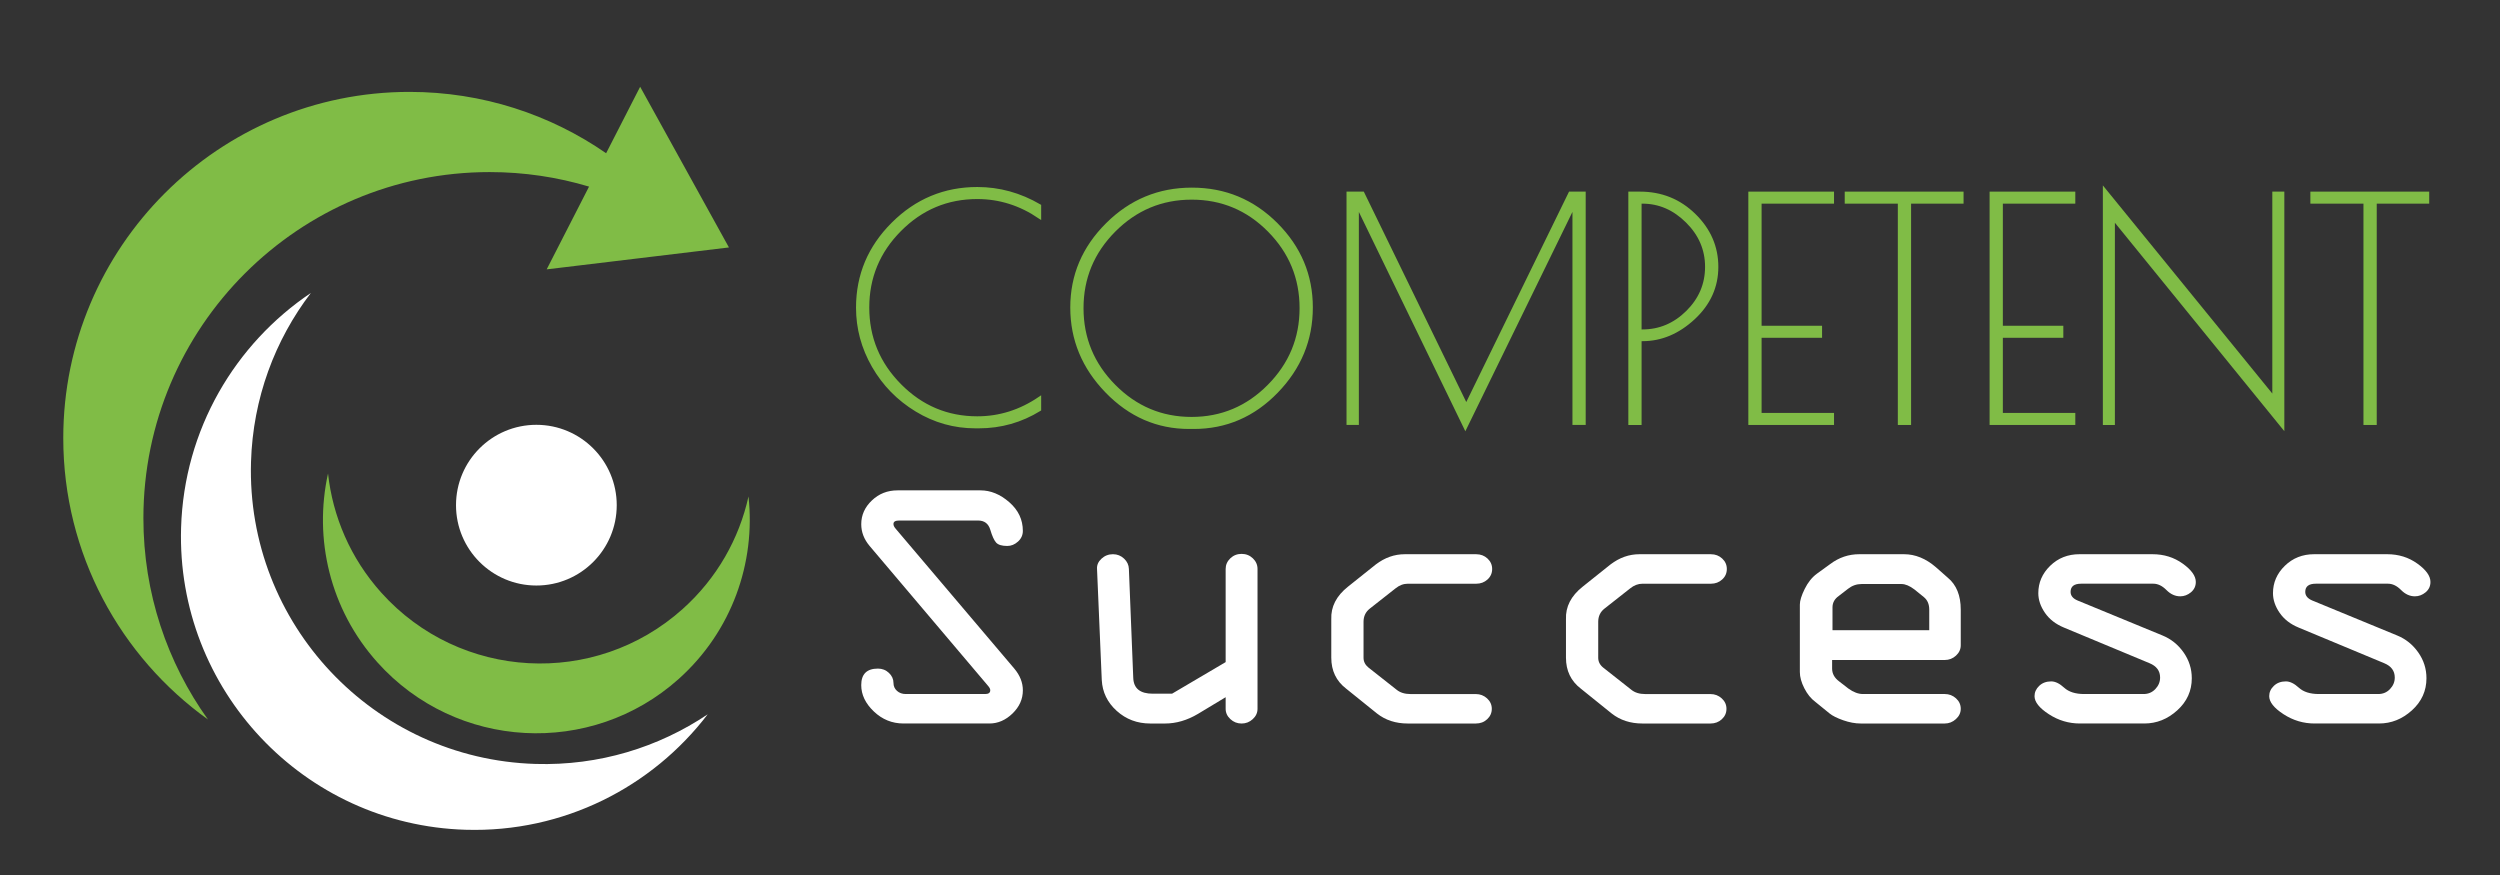
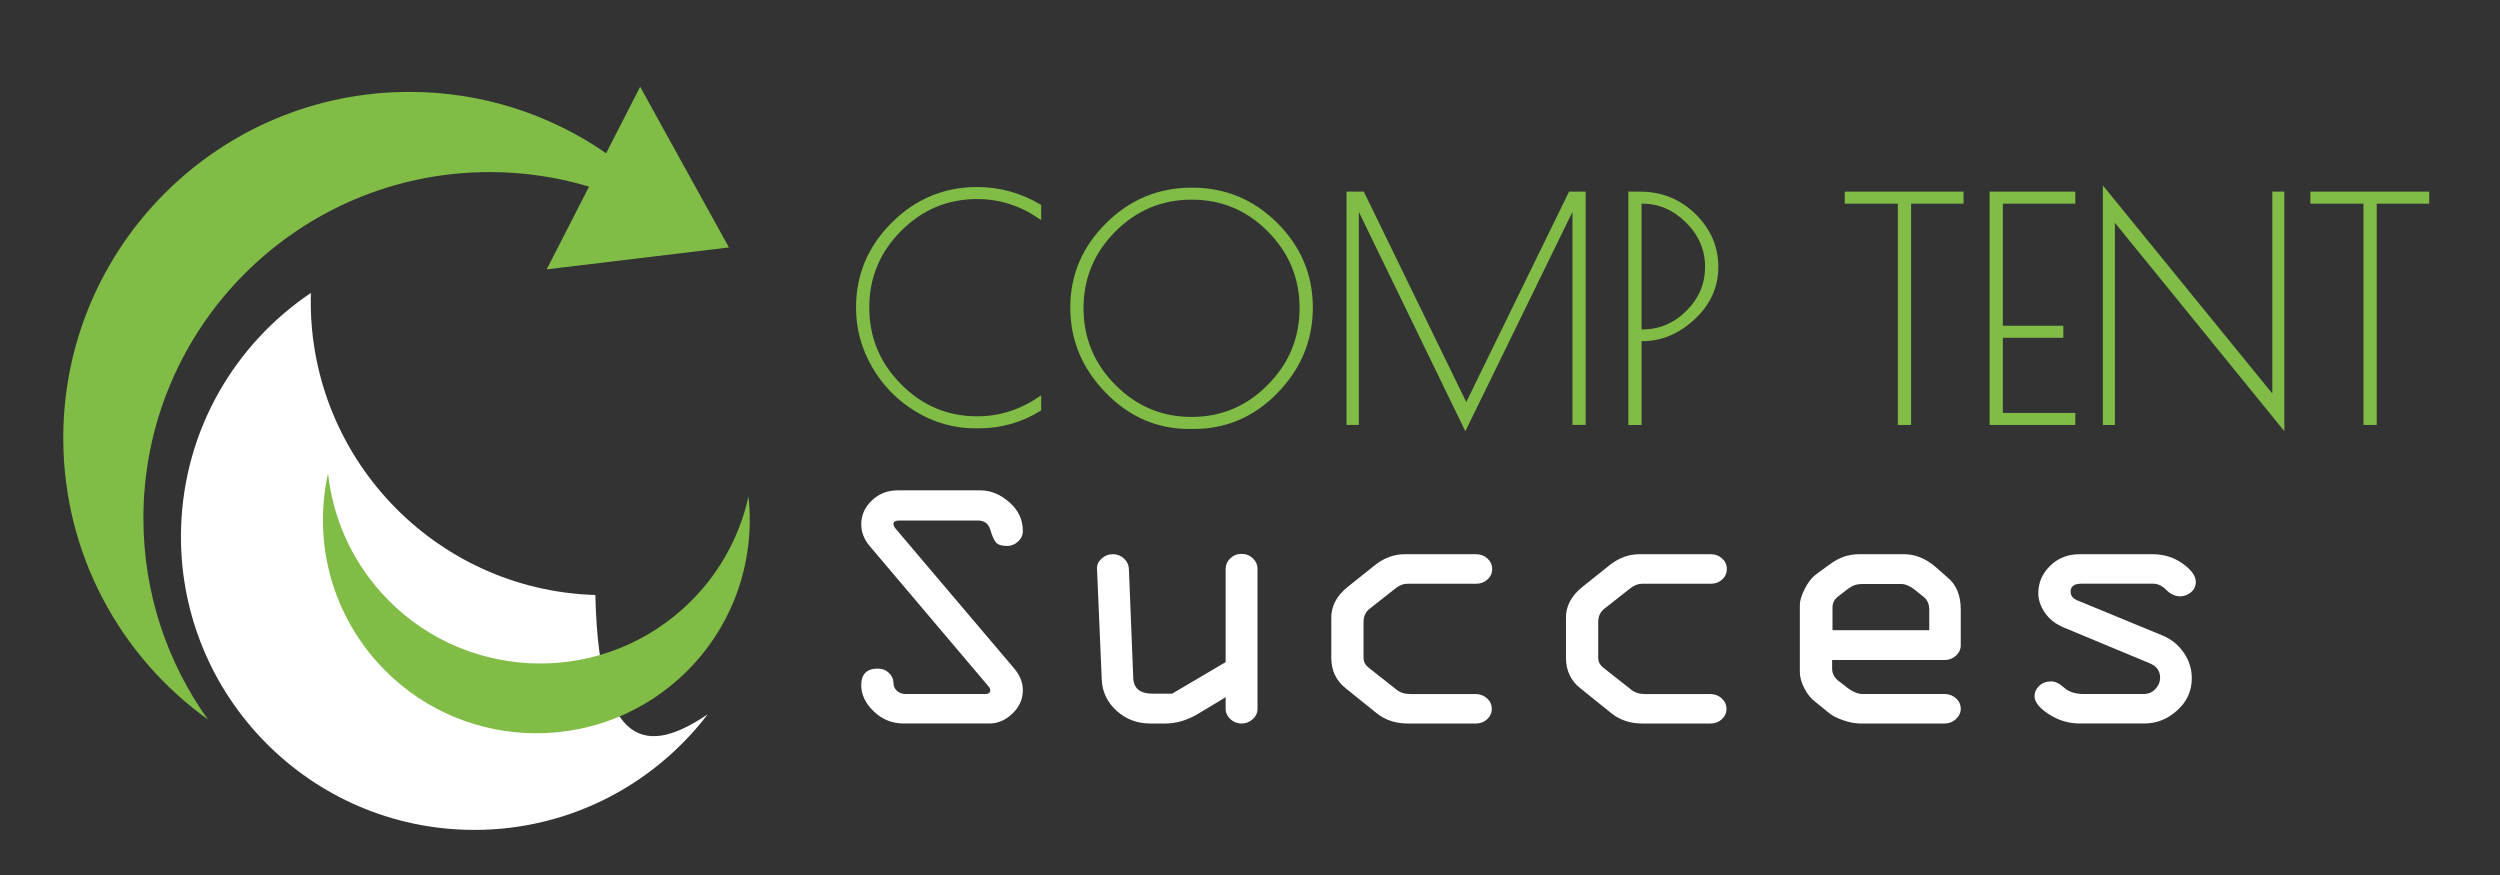
<svg xmlns="http://www.w3.org/2000/svg" version="1.1" baseProfile="tiny" id="Calque_1" x="0px" y="0px" width="200px" height="70px" viewBox="0 0 200 70" xml:space="preserve">
  <rect x="0" y="0" width="200" height="70" fill="#333333" stroke="none" />
-   <path fill-rule="evenodd" fill="#FFFFFF" d="M56.615,57.146c-4.435,5.808-11.514,9.473-19.373,9.235  c-12.946-0.386-23.145-11.215-22.755-24.162c0.235-7.86,4.318-14.705,10.385-18.785c-2.873,3.764-4.638,8.428-4.791,13.515  c-0.388,12.946,9.809,23.776,22.757,24.166C47.925,61.269,52.686,59.783,56.615,57.146L56.615,57.146z" />
+   <path fill-rule="evenodd" fill="#FFFFFF" d="M56.615,57.146c-4.435,5.808-11.514,9.473-19.373,9.235  c-12.946-0.386-23.145-11.215-22.755-24.162c0.235-7.86,4.318-14.705,10.385-18.785c-0.388,12.946,9.809,23.776,22.757,24.166C47.925,61.269,52.686,59.783,56.615,57.146L56.615,57.146z" />
  <path fill-rule="evenodd" fill="#80BC46" d="M59.88,39.716c0.579,5.286-1.313,10.767-5.572,14.59  c-7.016,6.288-17.822,5.699-24.113-1.316c-3.819-4.261-5.103-9.916-3.953-15.108c0.375,3.425,1.784,6.769,4.257,9.526  c6.292,7.016,17.097,7.604,24.113,1.313C57.37,46.25,59.136,43.08,59.88,39.716L59.88,39.716z" />
  <path fill-rule="evenodd" fill="#80BC46" d="M48.49,12.258l2.722-5.317l7.103,12.854l-14.581,1.754l3.39-6.621  c-2.518-0.755-5.185-1.161-7.946-1.162c-15.286-0.006-27.7,12.399-27.706,27.681c-0.002,6.009,1.912,11.572,5.166,16.114  C9.627,52.532,5.058,44.313,5.062,35.036C5.068,19.75,17.482,7.345,32.767,7.352C38.606,7.354,44.024,9.167,48.49,12.258  L48.49,12.258z" />
-   <path fill-rule="evenodd" fill="#FFFFFF" d="M42.912,33.985c3.548,0.001,6.427,2.883,6.427,6.431  c-0.002,3.551-2.882,6.429-6.432,6.426c-3.547-0.001-6.427-2.882-6.426-6.429C36.481,36.862,39.364,33.983,42.912,33.985  L42.912,33.985z" />
  <g>
    <path fill="#80BC46" stroke="#80BC46" stroke-width="0.25" stroke-miterlimit="10" d="M78.306,34.142h-0.27   c-1.687,0-3.258-0.442-4.714-1.326c-1.458-0.884-2.607-2.059-3.451-3.524c-0.843-1.465-1.264-3.024-1.264-4.678   c0-2.603,0.941-4.842,2.824-6.716c1.882-1.875,4.134-2.812,6.753-2.812c1.751,0,3.413,0.458,4.984,1.375v0.909   c-1.539-1.047-3.2-1.571-4.984-1.571c-2.407,0-4.47,0.863-6.188,2.59c-1.719,1.727-2.579,3.798-2.579,6.212   c0,2.416,0.86,4.491,2.579,6.225c1.719,1.736,3.782,2.604,6.188,2.604c1.784,0,3.445-0.524,4.984-1.572v0.909   C81.679,33.684,80.059,34.142,78.306,34.142z" />
    <path fill="#80BC46" stroke="#80BC46" stroke-width="0.25" stroke-miterlimit="10" d="M88.535,31.318   c-1.858-1.916-2.788-4.154-2.788-6.717c0-2.562,0.941-4.779,2.824-6.654c1.883-1.875,4.142-2.812,6.778-2.812   s4.887,0.933,6.754,2.8c1.865,1.866,2.799,4.088,2.799,6.667c0,2.579-0.926,4.822-2.774,6.729c-1.85,1.907-4.06,2.861-6.631,2.861   h-0.368C92.59,34.191,90.392,33.234,88.535,31.318z M104.091,24.651c0-2.415-0.856-4.485-2.566-6.213   c-1.71-1.727-3.773-2.591-6.188-2.591c-2.416,0-4.481,0.864-6.201,2.591c-1.719,1.728-2.579,3.798-2.579,6.213   s0.86,4.49,2.579,6.225c1.719,1.735,3.782,2.603,6.188,2.603c2.406,0,4.469-0.868,6.188-2.603   C103.232,29.141,104.091,27.065,104.091,24.651z" />
    <path fill="#80BC46" stroke="#80BC46" stroke-width="0.25" stroke-miterlimit="10" d="M126.731,15.455v18.417h-0.81v-17.46   l-8.693,17.804l-8.644-17.804v17.46h-0.737V15.455h1.179l8.275,16.994l8.3-16.994H126.731z" />
    <path fill="#80BC46" stroke="#80BC46" stroke-width="0.25" stroke-miterlimit="10" d="M130.392,15.455h0.81   c1.703,0,3.152,0.585,4.347,1.756c1.195,1.17,1.793,2.55,1.793,4.138c0,1.588-0.619,2.956-1.854,4.101   c-1.237,1.146-2.6,1.719-4.089,1.719h-0.197v6.704h-0.81V15.455z M131.201,26.48h0.197c1.374,0,2.573-0.507,3.598-1.522   c1.023-1.015,1.534-2.218,1.534-3.61c0-1.392-0.52-2.603-1.56-3.634s-2.23-1.547-3.572-1.547h-0.197V26.48z" />
-     <path fill="#80BC46" stroke="#80BC46" stroke-width="0.25" stroke-miterlimit="10" d="M139.992,15.455h6.605v0.712h-5.795v10.019   h4.838v0.712h-4.838v6.262h5.795v0.712h-6.605V15.455z" />
    <path fill="#80BC46" stroke="#80BC46" stroke-width="0.25" stroke-miterlimit="10" d="M156.96,15.455v0.712h-4.198v17.706h-0.811   V16.167h-4.248v-0.712H156.96z" />
    <path fill="#80BC46" stroke="#80BC46" stroke-width="0.25" stroke-miterlimit="10" d="M159.293,15.455h6.606v0.712h-5.796v10.019   h4.838v0.712h-4.838v6.262h5.796v0.712h-6.606V15.455z" />
    <path fill="#80BC46" stroke="#80BC46" stroke-width="0.25" stroke-miterlimit="10" d="M181.91,15.455h0.712v18.688l-13.556-16.674   v16.404h-0.712V15.185l13.556,16.649V15.455z" />
    <path fill="#80BC46" stroke="#80BC46" stroke-width="0.25" stroke-miterlimit="10" d="M194.212,15.455v0.712h-4.198v17.706h-0.812   V16.167h-4.247v-0.712H194.212z" />
  </g>
  <g>
    <path fill="#FFFFFF" d="M71.799,39.229h6.64c0.81,0,1.577,0.314,2.302,0.946c0.724,0.632,1.087,1.396,1.087,2.295   c0,0.336-0.129,0.623-0.388,0.856c-0.257,0.233-0.543,0.351-0.857,0.351c-0.435,0-0.733-0.091-0.895-0.273   c-0.162-0.183-0.316-0.521-0.463-1.019c-0.147-0.495-0.474-0.743-0.98-0.743h-6.311c-0.304,0-0.456,0.091-0.456,0.272   c-0.008,0.114,0.054,0.246,0.186,0.396l9.479,11.177c0.457,0.543,0.686,1.122,0.686,1.74c0,0.701-0.276,1.319-0.827,1.853   c-0.552,0.533-1.167,0.8-1.844,0.8h-6.875c-0.911,0-1.702-0.32-2.375-0.962c-0.673-0.64-1.009-1.344-1.009-2.111   c0-0.88,0.445-1.319,1.336-1.319c0.344,0,0.637,0.114,0.879,0.344c0.243,0.229,0.365,0.499,0.365,0.808   c0,0.251,0.093,0.462,0.281,0.631c0.187,0.168,0.422,0.252,0.706,0.252h6.344c0.273,0,0.41-0.1,0.41-0.3   c0.008-0.095-0.055-0.218-0.187-0.368l-9.464-11.178c-0.447-0.532-0.669-1.111-0.669-1.739c0-0.729,0.283-1.364,0.851-1.901   C70.315,39.497,70.999,39.229,71.799,39.229z" />
    <path fill="#FFFFFF" d="M93.765,55.495l4.287-2.527v-7.451c0-0.328,0.124-0.61,0.372-0.85c0.248-0.237,0.549-0.357,0.903-0.357   s0.655,0.12,0.903,0.357c0.248,0.239,0.372,0.521,0.372,0.85v11.186c0,0.318-0.127,0.594-0.38,0.827   c-0.252,0.234-0.551,0.352-0.895,0.352c-0.344,0-0.643-0.117-0.896-0.352c-0.253-0.233-0.379-0.509-0.379-0.827v-0.927   l-2.213,1.334c-0.868,0.515-1.747,0.771-2.636,0.771H92.02c-1.041,0-1.935-0.336-2.682-1.01c-0.748-0.675-1.147-1.497-1.197-2.471   l-0.379-8.884c-0.021-0.309,0.099-0.583,0.356-0.821c0.258-0.238,0.563-0.358,0.918-0.358c0.344,0,0.64,0.118,0.888,0.352   c0.248,0.234,0.377,0.51,0.387,0.828l0.349,8.716c0.03,0.842,0.55,1.263,1.56,1.263H93.765z" />
    <path fill="#FFFFFF" d="M118.069,57.881h-5.448c-0.962,0-1.782-0.267-2.46-0.8l-2.474-1.993c-0.789-0.608-1.184-1.432-1.184-2.47   v-3.074c-0.04-1.001,0.404-1.871,1.336-2.61l2.23-1.781c0.719-0.544,1.487-0.815,2.308-0.815h5.722   c0.354,0,0.654,0.116,0.902,0.344c0.247,0.23,0.372,0.508,0.372,0.836c0,0.337-0.125,0.617-0.372,0.841   c-0.248,0.226-0.548,0.339-0.902,0.339h-5.479c-0.345,0-0.674,0.125-0.986,0.378l-2.05,1.613c-0.334,0.263-0.501,0.614-0.501,1.054   v2.877c0,0.309,0.132,0.57,0.396,0.785l2.245,1.77c0.284,0.233,0.658,0.35,1.124,0.35h5.221c0.343,0,0.643,0.115,0.896,0.345   c0.251,0.229,0.379,0.507,0.379,0.835s-0.124,0.605-0.372,0.835S118.423,57.881,118.069,57.881z" />
    <path fill="#FFFFFF" d="M136.843,57.881h-5.448c-0.962,0-1.782-0.267-2.459-0.8l-2.474-1.993c-0.79-0.608-1.184-1.432-1.184-2.47   v-3.074c-0.041-1.001,0.404-1.871,1.336-2.61l2.23-1.781c0.718-0.544,1.486-0.815,2.307-0.815h5.722   c0.354,0,0.655,0.116,0.902,0.344c0.248,0.23,0.372,0.508,0.372,0.836c0,0.337-0.124,0.617-0.372,0.841   c-0.247,0.226-0.548,0.339-0.902,0.339h-5.479c-0.344,0-0.674,0.125-0.986,0.378l-2.05,1.613c-0.334,0.263-0.5,0.614-0.5,1.054   v2.877c0,0.309,0.131,0.57,0.395,0.785l2.246,1.77c0.283,0.233,0.656,0.35,1.122,0.35h5.222c0.343,0,0.643,0.115,0.896,0.345   c0.252,0.229,0.379,0.507,0.379,0.835s-0.123,0.605-0.372,0.835C137.498,57.767,137.196,57.881,136.843,57.881z" />
    <path fill="#FFFFFF" d="M156.86,48.772v2.85c0,0.317-0.127,0.593-0.38,0.827c-0.254,0.233-0.552,0.351-0.896,0.351h-9.015v0.688   c0,0.402,0.187,0.744,0.562,1.023l0.743,0.576c0.404,0.289,0.789,0.435,1.153,0.435h6.557c0.344,0,0.642,0.115,0.896,0.345   c0.253,0.229,0.38,0.507,0.38,0.835c0,0.318-0.13,0.594-0.388,0.827c-0.258,0.234-0.555,0.352-0.888,0.352h-6.724   c-0.445,0-0.912-0.087-1.403-0.259c-0.492-0.174-0.853-0.354-1.085-0.541l-1.139-0.927c-0.354-0.261-0.65-0.626-0.888-1.095   c-0.237-0.468-0.356-0.897-0.356-1.291v-5.403c0-0.309,0.129-0.725,0.387-1.249c0.258-0.523,0.584-0.931,0.979-1.221l1.063-0.771   c0.698-0.524,1.473-0.787,2.321-0.787h3.583c0.899,0,1.75,0.348,2.549,1.039l0.956,0.843   C156.515,46.788,156.86,47.641,156.86,48.772z M146.6,48.59v1.824h7.74v-1.642c0-0.44-0.146-0.776-0.439-1.011l-0.744-0.603   c-0.385-0.291-0.729-0.436-1.031-0.436h-3.202c-0.395,0-0.754,0.126-1.078,0.379l-0.744,0.575   C146.767,47.912,146.6,48.216,146.6,48.59z" />
    <path fill="#FFFFFF" d="M166.359,44.337h5.844c0.911,0,1.715,0.251,2.413,0.752c0.698,0.5,1.048,0.989,1.048,1.466   c0,0.338-0.13,0.612-0.388,0.829c-0.259,0.214-0.544,0.322-0.856,0.322c-0.405,0-0.775-0.168-1.108-0.506   c-0.334-0.336-0.684-0.504-1.048-0.504h-5.766c-0.568,0-0.851,0.217-0.851,0.653c0,0.305,0.188,0.537,0.566,0.694l6.779,2.792   c0.688,0.28,1.252,0.732,1.691,1.354c0.439,0.623,0.66,1.313,0.66,2.071c0,1.01-0.387,1.866-1.161,2.567   c-0.773,0.701-1.651,1.053-2.633,1.053h-5.16c-0.89,0-1.718-0.247-2.481-0.743c-0.765-0.496-1.146-0.979-1.146-1.445   c0-0.31,0.123-0.583,0.372-0.821c0.248-0.239,0.569-0.359,0.963-0.359c0.324,0,0.671,0.168,1.039,0.507   c0.37,0.336,0.904,0.504,1.602,0.504h4.752c0.373,0,0.688-0.133,0.939-0.399c0.253-0.268,0.379-0.572,0.379-0.92   c0-0.533-0.282-0.916-0.85-1.149l-6.845-2.85c-0.657-0.271-1.163-0.664-1.518-1.179c-0.354-0.516-0.53-1.039-0.53-1.572   c0-0.843,0.316-1.572,0.948-2.189C164.647,44.646,165.429,44.337,166.359,44.337z" />
-     <path fill="#FFFFFF" d="M185.133,44.337h5.843c0.911,0,1.715,0.251,2.413,0.752c0.698,0.5,1.047,0.989,1.047,1.466   c0,0.338-0.128,0.612-0.387,0.829c-0.259,0.214-0.544,0.322-0.857,0.322c-0.404,0-0.773-0.168-1.108-0.506   c-0.333-0.336-0.682-0.504-1.047-0.504h-5.767c-0.567,0-0.85,0.217-0.85,0.653c0,0.305,0.189,0.537,0.567,0.694l6.778,2.792   c0.688,0.28,1.252,0.732,1.691,1.354c0.44,0.623,0.66,1.313,0.66,2.071c0,1.01-0.387,1.866-1.161,2.567   c-0.773,0.701-1.651,1.053-2.633,1.053h-5.159c-0.891,0-1.718-0.247-2.482-0.743s-1.145-0.979-1.145-1.445   c0-0.31,0.122-0.583,0.371-0.821c0.248-0.239,0.569-0.359,0.964-0.359c0.322,0,0.67,0.168,1.039,0.507   c0.369,0.336,0.903,0.504,1.602,0.504h4.75c0.374,0,0.688-0.133,0.94-0.399c0.254-0.268,0.379-0.572,0.379-0.92   c0-0.533-0.282-0.916-0.849-1.149l-6.845-2.85c-0.658-0.271-1.163-0.664-1.518-1.179c-0.354-0.516-0.531-1.039-0.531-1.572   c0-0.843,0.316-1.572,0.948-2.189C183.421,44.646,184.202,44.337,185.133,44.337z" />
  </g>
</svg>